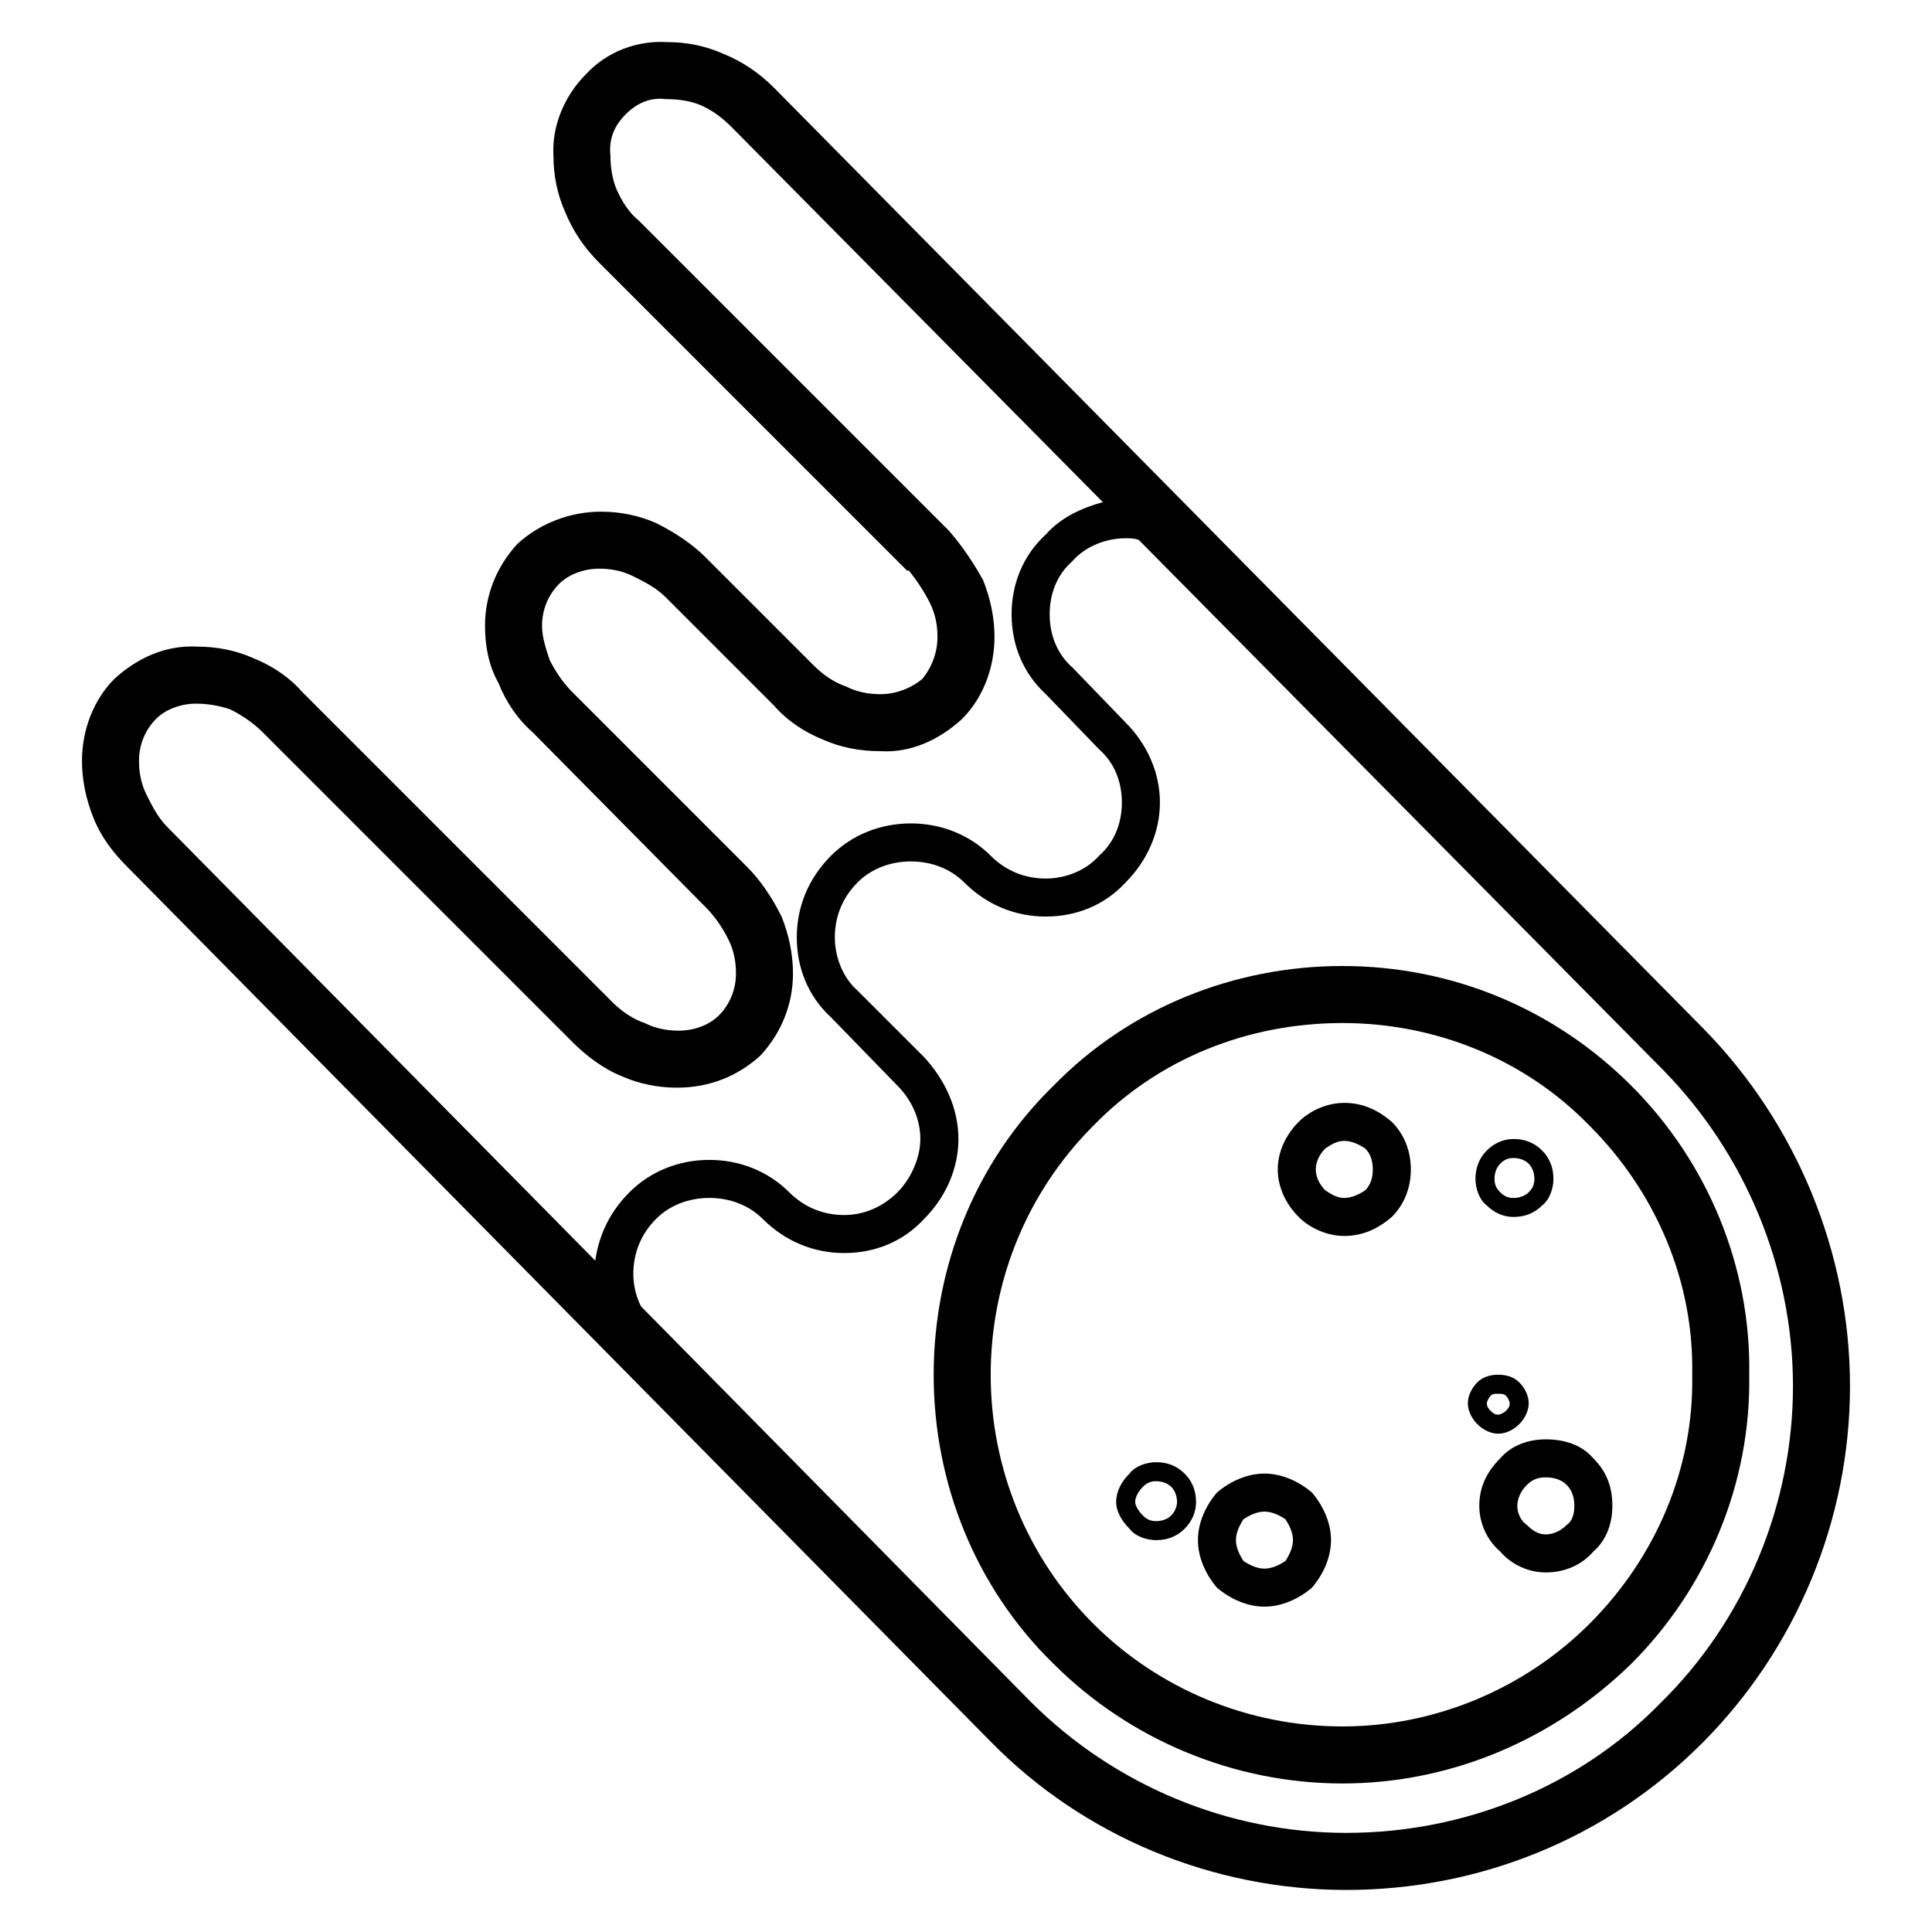
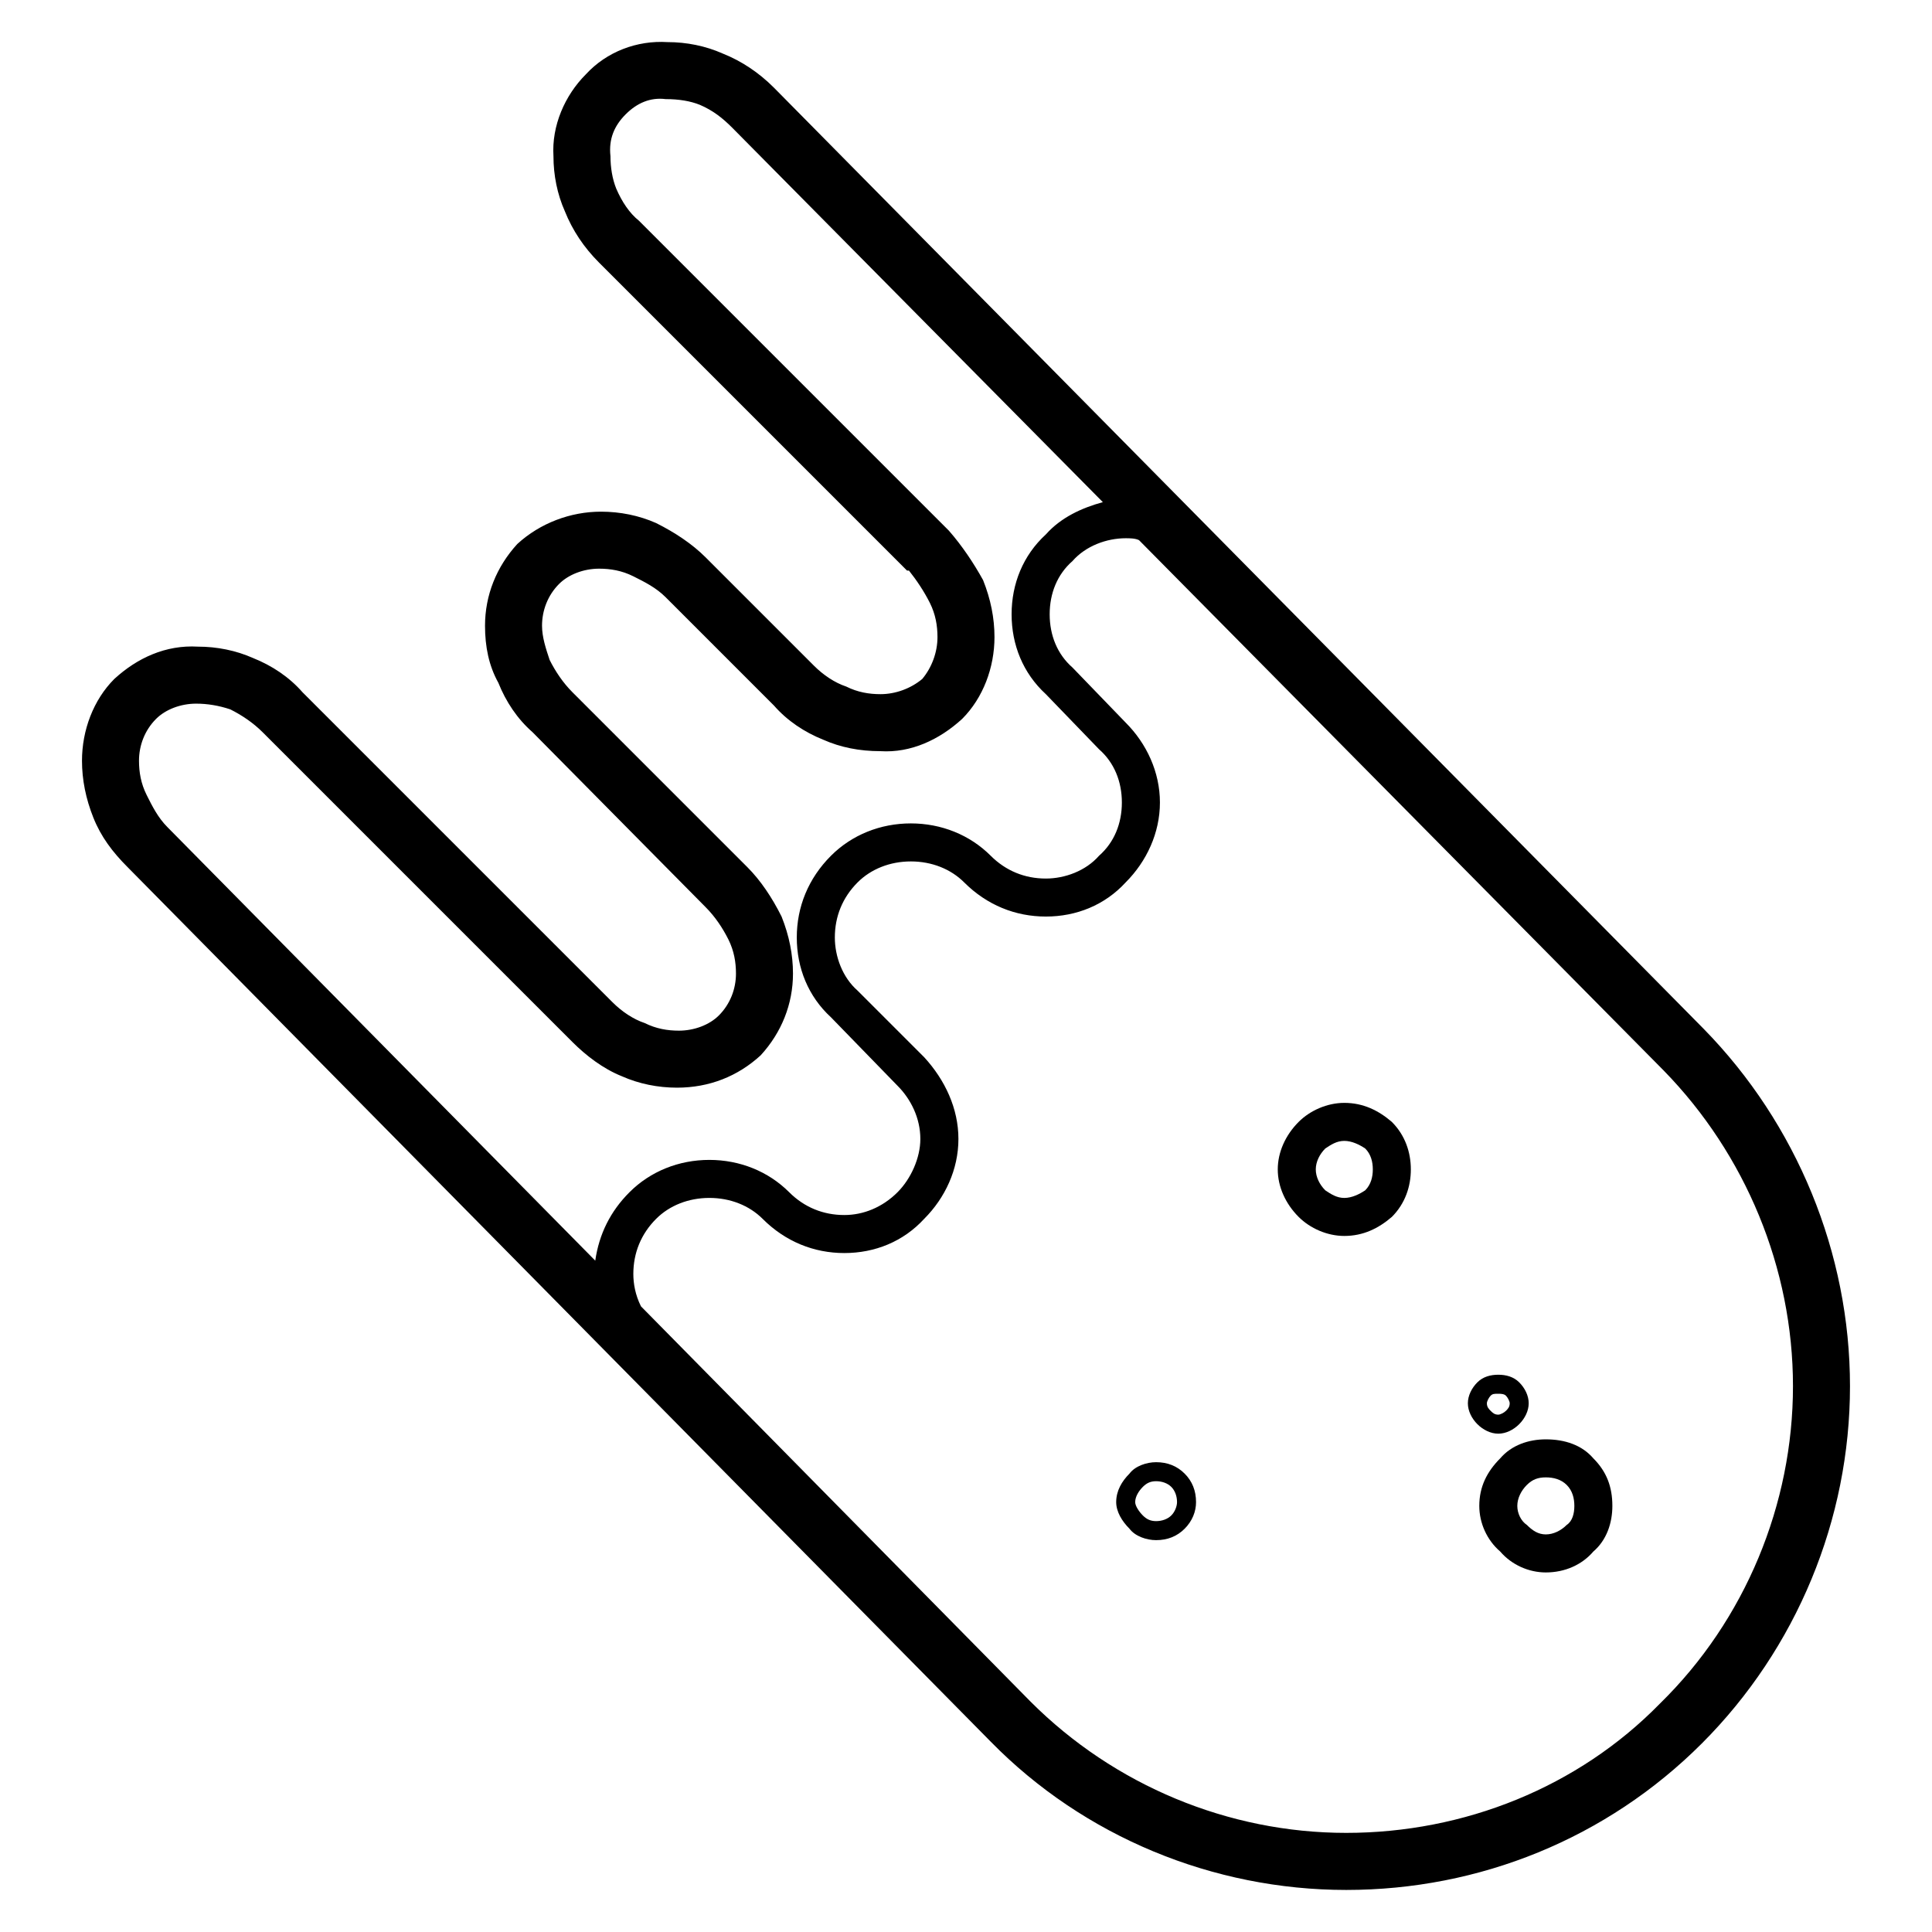
<svg xmlns="http://www.w3.org/2000/svg" fill="#000000" width="800px" height="800px" version="1.1" viewBox="144 144 512 512">
  <g fill-rule="evenodd">
-     <path d="m576.33 584.9c-20.656 20.152-47.863 31.738-76.578 31.738-28.719 0-56.43-11.586-76.582-31.738-20.656-20.152-31.738-47.863-31.738-76.582 0-28.715 11.082-56.426 31.738-76.578 20.152-20.656 47.863-31.738 76.582-31.738 28.715 0 55.922 11.082 76.578 31.738 20.152 20.152 31.738 47.863 31.234 76.578 0.504 28.719-11.082 56.43-31.234 76.582zm-11.086-10.582c-17.129 17.129-40.805 27.207-65.492 27.207-25.191 0-48.871-10.078-66-27.207-17.633-17.633-27.207-41.312-27.207-66 0-24.684 9.574-48.363 27.207-65.996 17.129-17.637 40.809-27.207 66-27.207 24.688 0 48.363 9.57 65.492 27.207 17.637 17.633 27.711 41.312 27.207 65.996 0.504 24.688-9.57 48.367-27.207 66z" />
    <path d="m488.16 466.5c-3.527-3.523-5.539-8.059-5.539-12.594s2.012-9.07 5.539-12.594c3.023-3.023 7.559-5.039 12.094-5.039 5.035 0 9.066 2.016 12.594 5.039 3.527 3.523 5.039 8.059 5.039 12.594s-1.512 9.07-5.039 12.594c-3.527 3.023-7.559 5.039-12.594 5.039-4.535 0-9.07-2.016-12.094-5.039zm7.055-7.051c-1.512-1.512-2.519-3.527-2.519-5.543s1.008-4.031 2.519-5.543c1.512-1.008 3.023-2.016 5.039-2.016 2.016 0 4.027 1.008 5.539 2.016 1.512 1.512 2.016 3.527 2.016 5.543s-0.504 4.031-2.016 5.543c-1.512 1.008-3.523 2.016-5.539 2.016-2.016 0-3.527-1.008-5.039-2.016z" />
-     <path d="m552.65 448.87c2.016 2.016 3.023 4.535 3.023 7.559 0 2.519-1.008 5.543-3.023 7.051-2.016 2.016-4.535 3.023-7.559 3.023-2.516 0-5.035-1.008-7.051-3.023-2.016-1.508-3.023-4.531-3.023-7.051 0-3.023 1.008-5.543 3.023-7.559 2.016-2.016 4.535-3.023 7.051-3.023 3.023 0 5.543 1.008 7.559 3.023zm-3.527 3.527c1.008 1.008 1.512 2.519 1.512 4.031s-0.504 2.519-1.512 3.527-2.519 1.512-4.031 1.512c-1.508 0-2.516-0.504-3.523-1.512-1.008-1.008-1.512-2.016-1.512-3.527s0.504-3.023 1.512-4.031c1.008-1.008 2.016-1.512 3.523-1.512 1.512 0 3.023 0.504 4.031 1.512z" />
-     <path d="m491.69 539.55c3.023 3.527 5.039 8.059 5.039 12.594 0 4.535-2.016 9.07-5.039 12.598-3.527 3.019-8.059 5.035-12.594 5.035s-9.07-2.016-12.598-5.035c-3.023-3.527-5.035-8.062-5.035-12.598 0-4.535 2.012-9.066 5.035-12.594 3.527-3.023 8.062-5.039 12.598-5.039s9.066 2.016 12.594 5.039zm-7.055 7.051c1.008 1.512 2.016 3.527 2.016 5.543 0 2.016-1.008 4.031-2.016 5.543-1.508 1.008-3.523 2.016-5.539 2.016s-4.031-1.008-5.543-2.016c-1.008-1.512-2.016-3.527-2.016-5.543 0-2.016 1.008-4.031 2.016-5.543 1.512-1.008 3.527-2.012 5.543-2.012s4.031 1.004 5.539 2.012z" />
    <path d="m457.94 534.52c2.016 2.016 3.023 4.535 3.023 7.559 0 2.519-1.008 5.035-3.023 7.051s-4.535 3.023-7.559 3.023c-2.519 0-5.543-1.008-7.055-3.023-2.012-2.016-3.523-4.531-3.523-7.051 0-3.023 1.512-5.543 3.523-7.559 1.512-2.016 4.535-3.023 7.055-3.023 3.023 0 5.543 1.008 7.559 3.023zm-3.527 3.527c1.008 1.008 1.512 2.519 1.512 4.031 0 1.008-0.504 2.519-1.512 3.523-1.008 1.008-2.519 1.512-4.031 1.512-1.512 0-2.519-0.504-3.527-1.512-1.008-1.004-2.016-2.516-2.016-3.523 0-1.512 1.008-3.023 2.016-4.031 1.008-1.008 2.016-1.512 3.527-1.512 1.512 0 3.023 0.504 4.031 1.512z" />
    <path d="m541.57 555.17c-3.527-3.023-5.543-7.559-5.543-12.09 0-5.039 2.016-9.07 5.543-12.598 3.023-3.527 7.555-5.039 12.09-5.039 5.039 0 9.574 1.512 12.594 5.039 3.527 3.527 5.039 7.559 5.039 12.598 0 4.531-1.512 9.066-5.039 12.09-3.019 3.527-7.555 5.543-12.594 5.543-4.535 0-9.066-2.016-12.09-5.543zm7.051-7.055c-1.512-1.008-2.519-3.023-2.519-5.035 0-2.016 1.008-4.031 2.519-5.543 1.512-1.512 3.023-2.016 5.039-2.016s4.031 0.504 5.543 2.016c1.512 1.512 2.016 3.527 2.016 5.543 0 2.012-0.504 4.027-2.016 5.035-1.512 1.512-3.527 2.519-5.543 2.519s-3.527-1.008-5.039-2.519z" />
    <path d="m535.52 521.42c-1.512-1.512-2.519-3.527-2.519-5.543s1.008-4.031 2.519-5.543c1.512-1.512 3.527-2.016 5.543-2.016s4.027 0.504 5.539 2.016 2.519 3.527 2.519 5.543-1.008 4.031-2.519 5.543-3.523 2.519-5.539 2.519-4.031-1.008-5.543-2.519zm3.527-3.527c-0.504-0.504-1.008-1.008-1.008-2.016 0-0.504 0.504-1.512 1.008-2.016 0.504-0.504 1.008-0.504 2.016-0.504 0.504 0 1.512 0 2.016 0.504 0.504 0.504 1.008 1.512 1.008 2.016 0 1.008-0.504 1.512-1.008 2.016-0.504 0.504-1.512 1.008-2.016 1.008-1.008 0-1.512-0.504-2.016-1.008z" />
    <path d="m313.85 490.18 103.28 104.79c22.168 22.168 52.395 34.762 83.633 34.762 31.234 0 61.465-12.09 83.129-34.258 22.668-22.168 35.266-52.898 35.266-84.137 0-31.234-12.598-61.465-34.258-83.633l-139.05-140.56c-1.008-0.504-2.519-0.504-3.523-0.504-5.039 0-10.582 2.016-14.109 6.047-4.031 3.527-6.043 8.562-6.043 14.105s2.012 10.582 6.043 14.109l14.109 14.609c5.539 5.543 9.066 13.098 9.066 21.16 0 8.059-3.527 15.617-9.066 21.16-5.543 6.043-13.102 9.066-21.16 9.066-8.062 0-15.621-3.023-21.664-9.066-3.527-3.527-8.566-5.543-14.109-5.543-5.539 0-10.578 2.016-14.105 5.543-4.031 4.031-6.047 9.066-6.047 14.609 0 5.039 2.016 10.578 6.047 14.105l17.633 17.633c5.543 6.047 9.07 13.605 9.07 21.664 0 8.062-3.527 15.621-9.07 21.16-5.543 6.047-13.098 9.07-21.16 9.07-8.059 0-15.617-3.023-21.664-9.07-3.527-3.527-8.562-5.539-14.105-5.539s-10.582 2.012-14.105 5.539c-4.031 4.031-6.047 9.07-6.047 14.613 0 2.516 0.504 5.539 2.016 8.562zm-12.094-12.09-113.36-114.87c-2.519-2.516-4.031-5.539-5.543-8.562s-2.016-6.047-2.016-9.07c0-4.031 1.512-8.059 4.535-11.082 2.519-2.519 6.551-4.031 10.582-4.031 3.019 0 6.043 0.504 9.066 1.512 3.023 1.512 6.047 3.527 8.566 6.047l82.121 82.121c3.527 3.523 8.059 7.051 13.098 9.066 4.535 2.016 9.574 3.023 14.609 3.023 8.566 0 16.125-3.023 22.168-8.566 5.543-6.043 8.566-13.602 8.566-21.66 0-5.039-1.008-10.078-3.023-15.117-2.519-5.035-5.543-9.57-9.07-13.098l-46.348-46.352c-2.519-2.519-4.535-5.543-6.047-8.562-1.008-3.023-2.016-6.047-2.016-9.07 0-4.031 1.512-8.062 4.535-11.082 2.519-2.519 6.551-4.031 10.578-4.031 3.023 0 6.047 0.504 9.07 2.016 3.023 1.512 6.047 3.023 8.566 5.539l28.715 28.719c3.527 4.031 8.062 7.055 13.098 9.07 4.535 2.012 9.574 3.019 15.117 3.019 8.059 0.504 15.617-3.019 21.664-8.562 5.539-5.543 8.562-13.602 8.562-21.664 0-5.039-1.008-10.078-3.023-15.113-2.516-4.535-5.539-9.07-9.066-13.102l-82.121-82.121c-2.519-2.016-4.535-5.035-6.047-8.562-1.008-2.519-1.512-5.543-1.512-8.566-0.504-4.535 1.008-8.059 4.031-11.082 3.023-3.023 6.551-4.535 10.582-4.031 3.523 0 6.547 0.504 9.066 1.512 3.527 1.512 6.047 3.527 8.566 6.047l98.242 99.25c-5.543 1.512-11.086 4.027-15.113 8.562-6.047 5.543-9.07 13.102-9.07 21.16 0 8.062 3.023 15.617 9.07 21.16l14.105 14.609c4.031 3.527 6.047 8.566 6.047 14.109 0 5.539-2.016 10.578-6.047 14.105-3.527 4.031-9.07 6.047-14.105 6.047-5.543 0-10.582-2.016-14.613-6.047-5.539-5.543-13.098-8.566-21.16-8.566-8.059 0-15.617 3.023-21.16 8.566-6.043 6.047-9.066 13.602-9.066 21.664s3.023 15.617 9.066 21.16l17.637 18.137c3.523 3.527 6.043 8.566 6.043 14.105 0 5.039-2.519 10.582-6.043 14.109-4.031 4.027-9.07 6.043-14.109 6.043-5.543 0-10.578-2.016-14.609-6.043-5.543-5.543-13.098-8.566-21.16-8.566s-15.617 3.023-21.16 8.566c-5.039 5.035-8.062 11.082-9.07 18.137zm282.14 117.39m11.082 10.578c-25.191 25.191-58.945 38.797-94.211 38.797-35.27 0-69.527-14.109-94.215-39.297l-228.73-231.75c-4.031-4.031-7.055-8.062-9.07-13.098-2.016-5.039-3.023-10.078-3.023-15.117 0-8.059 3.023-16.121 8.566-21.664 6.043-5.539 13.602-9.066 22.168-8.562 5.035 0 10.074 1.008 14.609 3.023 5.039 2.016 9.57 5.035 13.098 9.066l82.121 82.121c2.519 2.519 5.543 4.535 8.566 5.543 3.023 1.512 6.047 2.016 9.066 2.016 4.031 0 8.062-1.512 10.582-4.031 3.023-3.023 4.535-7.055 4.535-11.082 0-3.023-0.504-6.047-2.016-9.07-1.512-3.023-3.527-6.047-6.047-8.566l-45.848-46.348c-4.031-3.527-7.051-8.062-9.066-13.102-2.519-4.531-3.527-9.57-3.527-15.113 0-8.062 3.023-15.617 8.562-21.664 6.047-5.543 14.109-8.562 22.168-8.562 5.039 0 10.078 1.004 14.613 3.019 5.035 2.519 9.57 5.543 13.098 9.07l28.719 28.719c2.516 2.516 5.539 4.531 8.562 5.539 3.023 1.512 6.047 2.016 9.07 2.016 4.031 0 8.059-1.512 11.082-4.031 2.519-3.019 4.031-7.051 4.031-11.082 0-3.023-0.504-6.047-2.016-9.07-1.512-3.023-3.527-6.043-5.543-8.562h-0.504l-81.617-81.617c-4.027-4.031-7.051-8.566-9.066-13.605-2.016-4.531-3.023-9.57-3.023-14.609-0.504-8.059 3.023-16.121 8.566-21.664 5.539-6.043 13.602-9.066 21.664-8.562 5.035 0 10.074 1.008 14.609 3.023 5.039 2.012 9.57 5.035 13.602 9.066l246.36 249.39c24.688 25.191 38.793 59.449 38.793 94.715s-14.105 69.527-39.297 94.715z" />
  </g>
</svg>